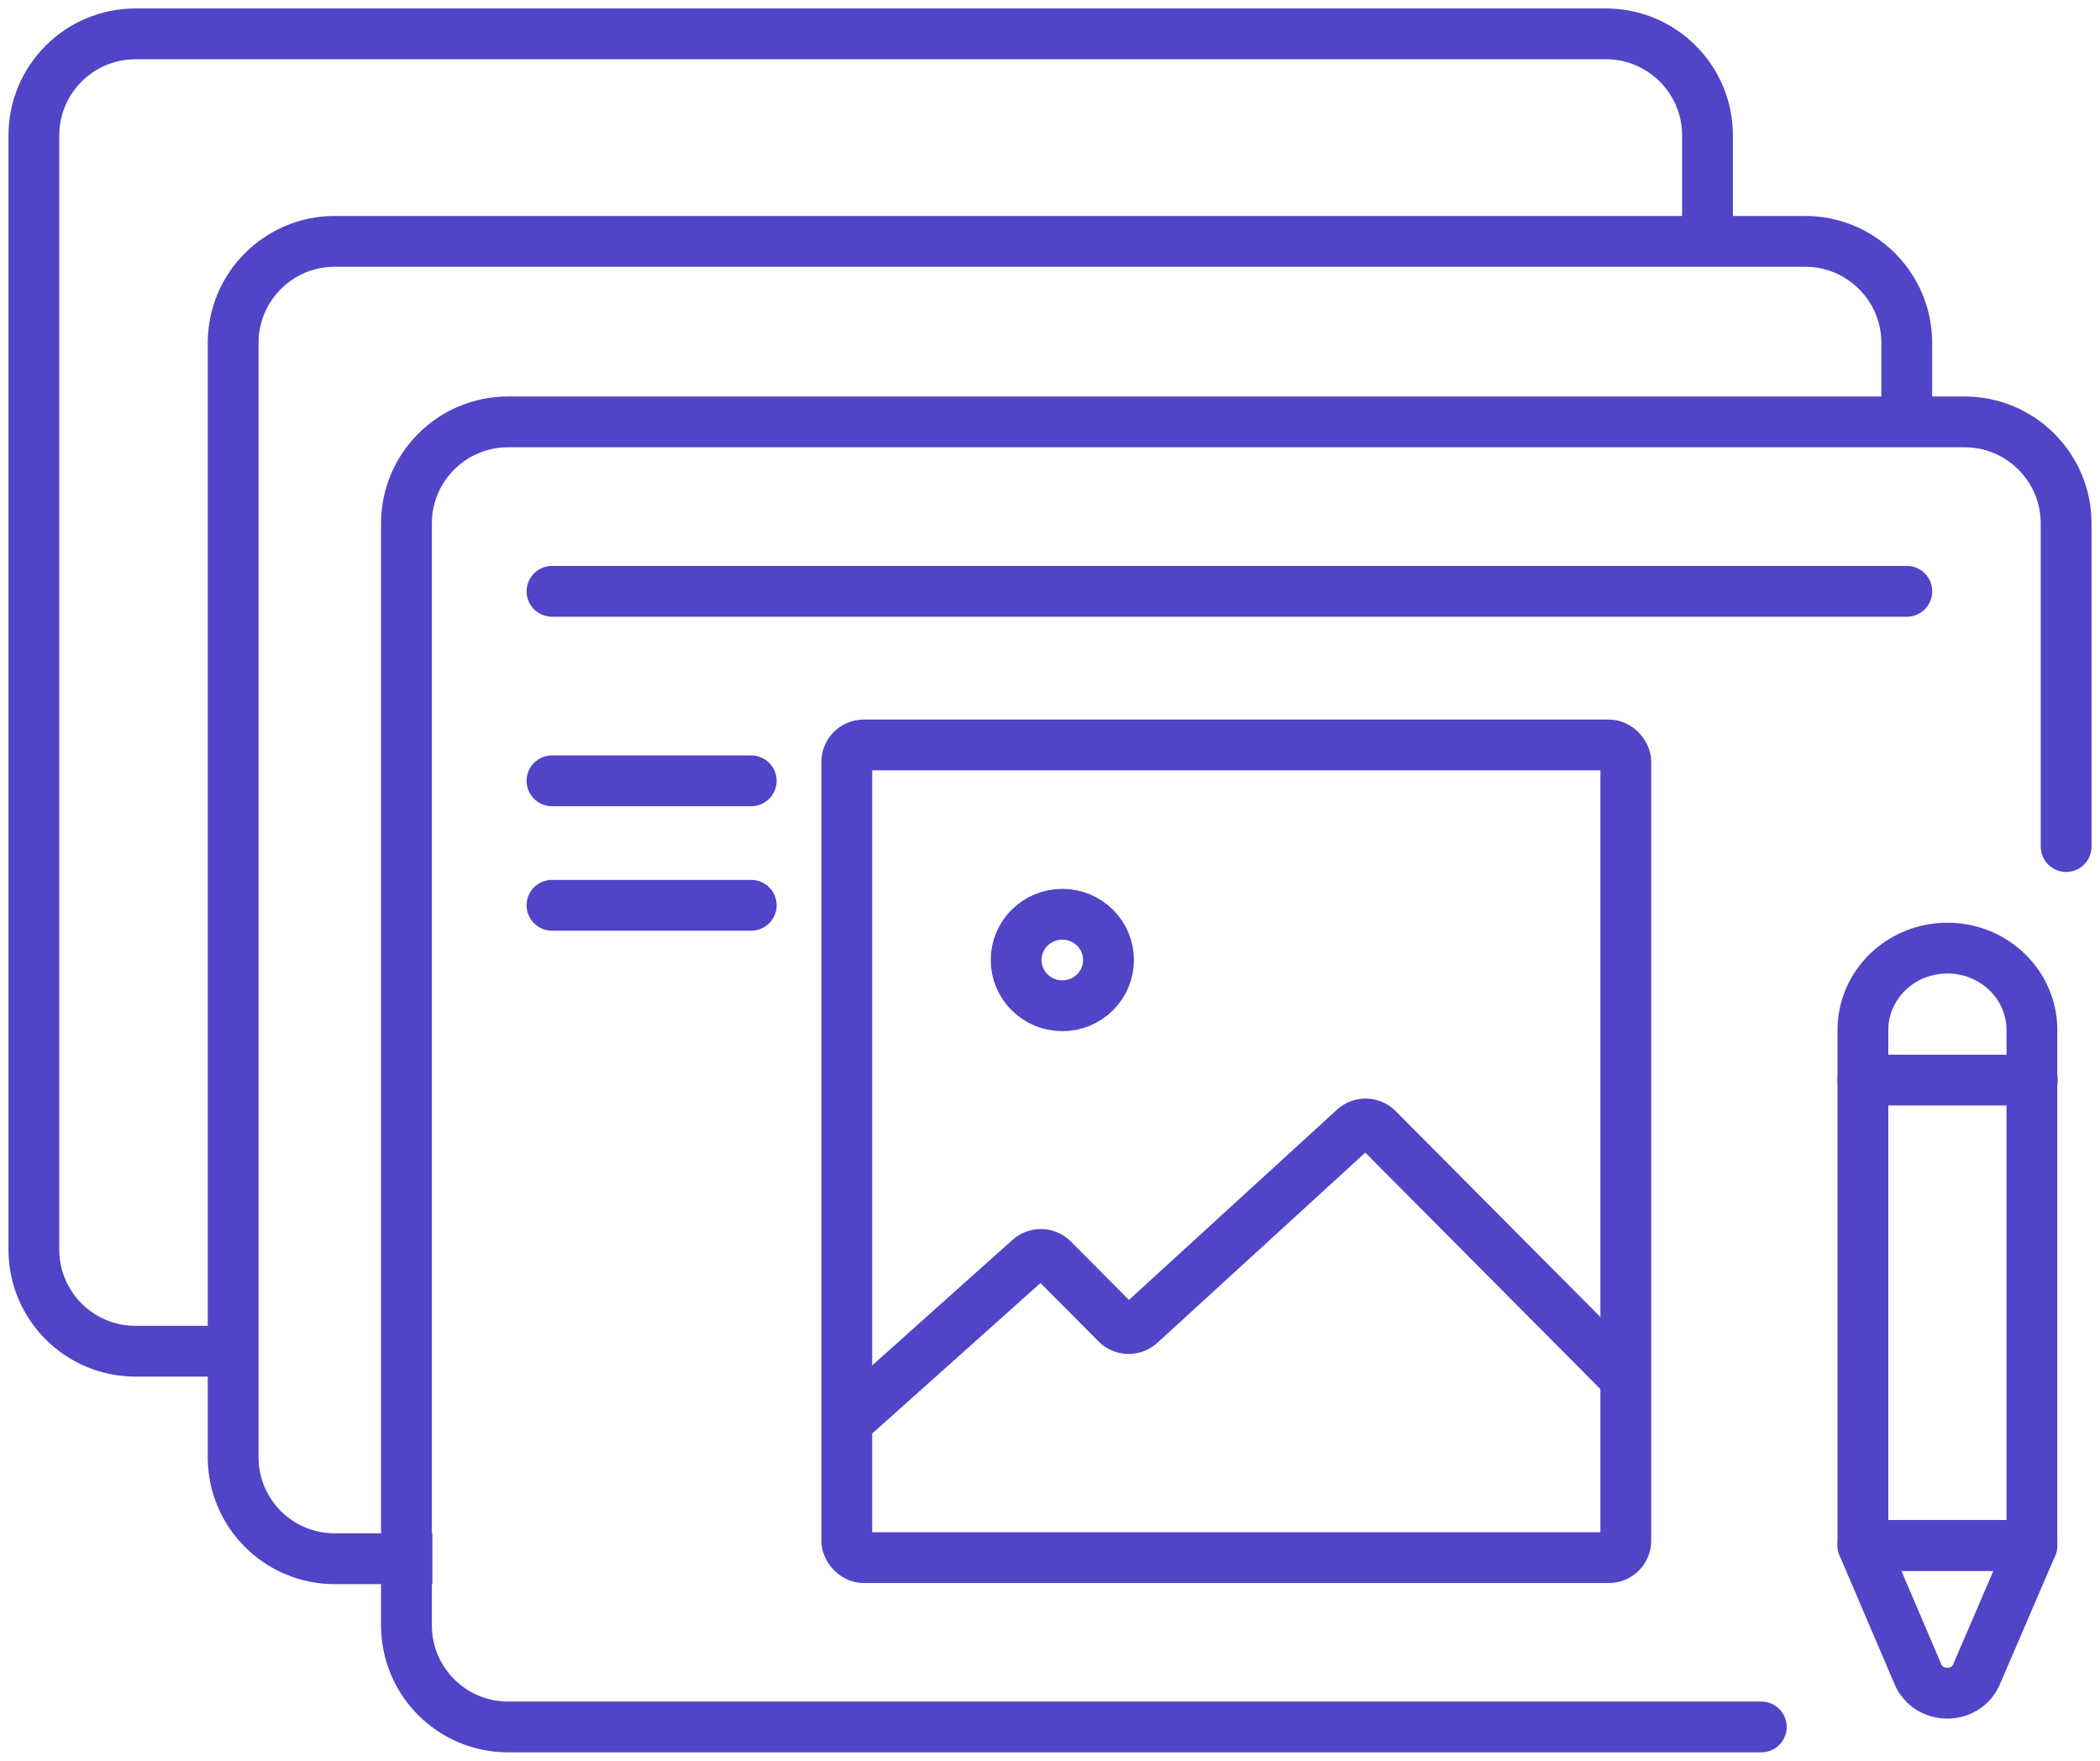
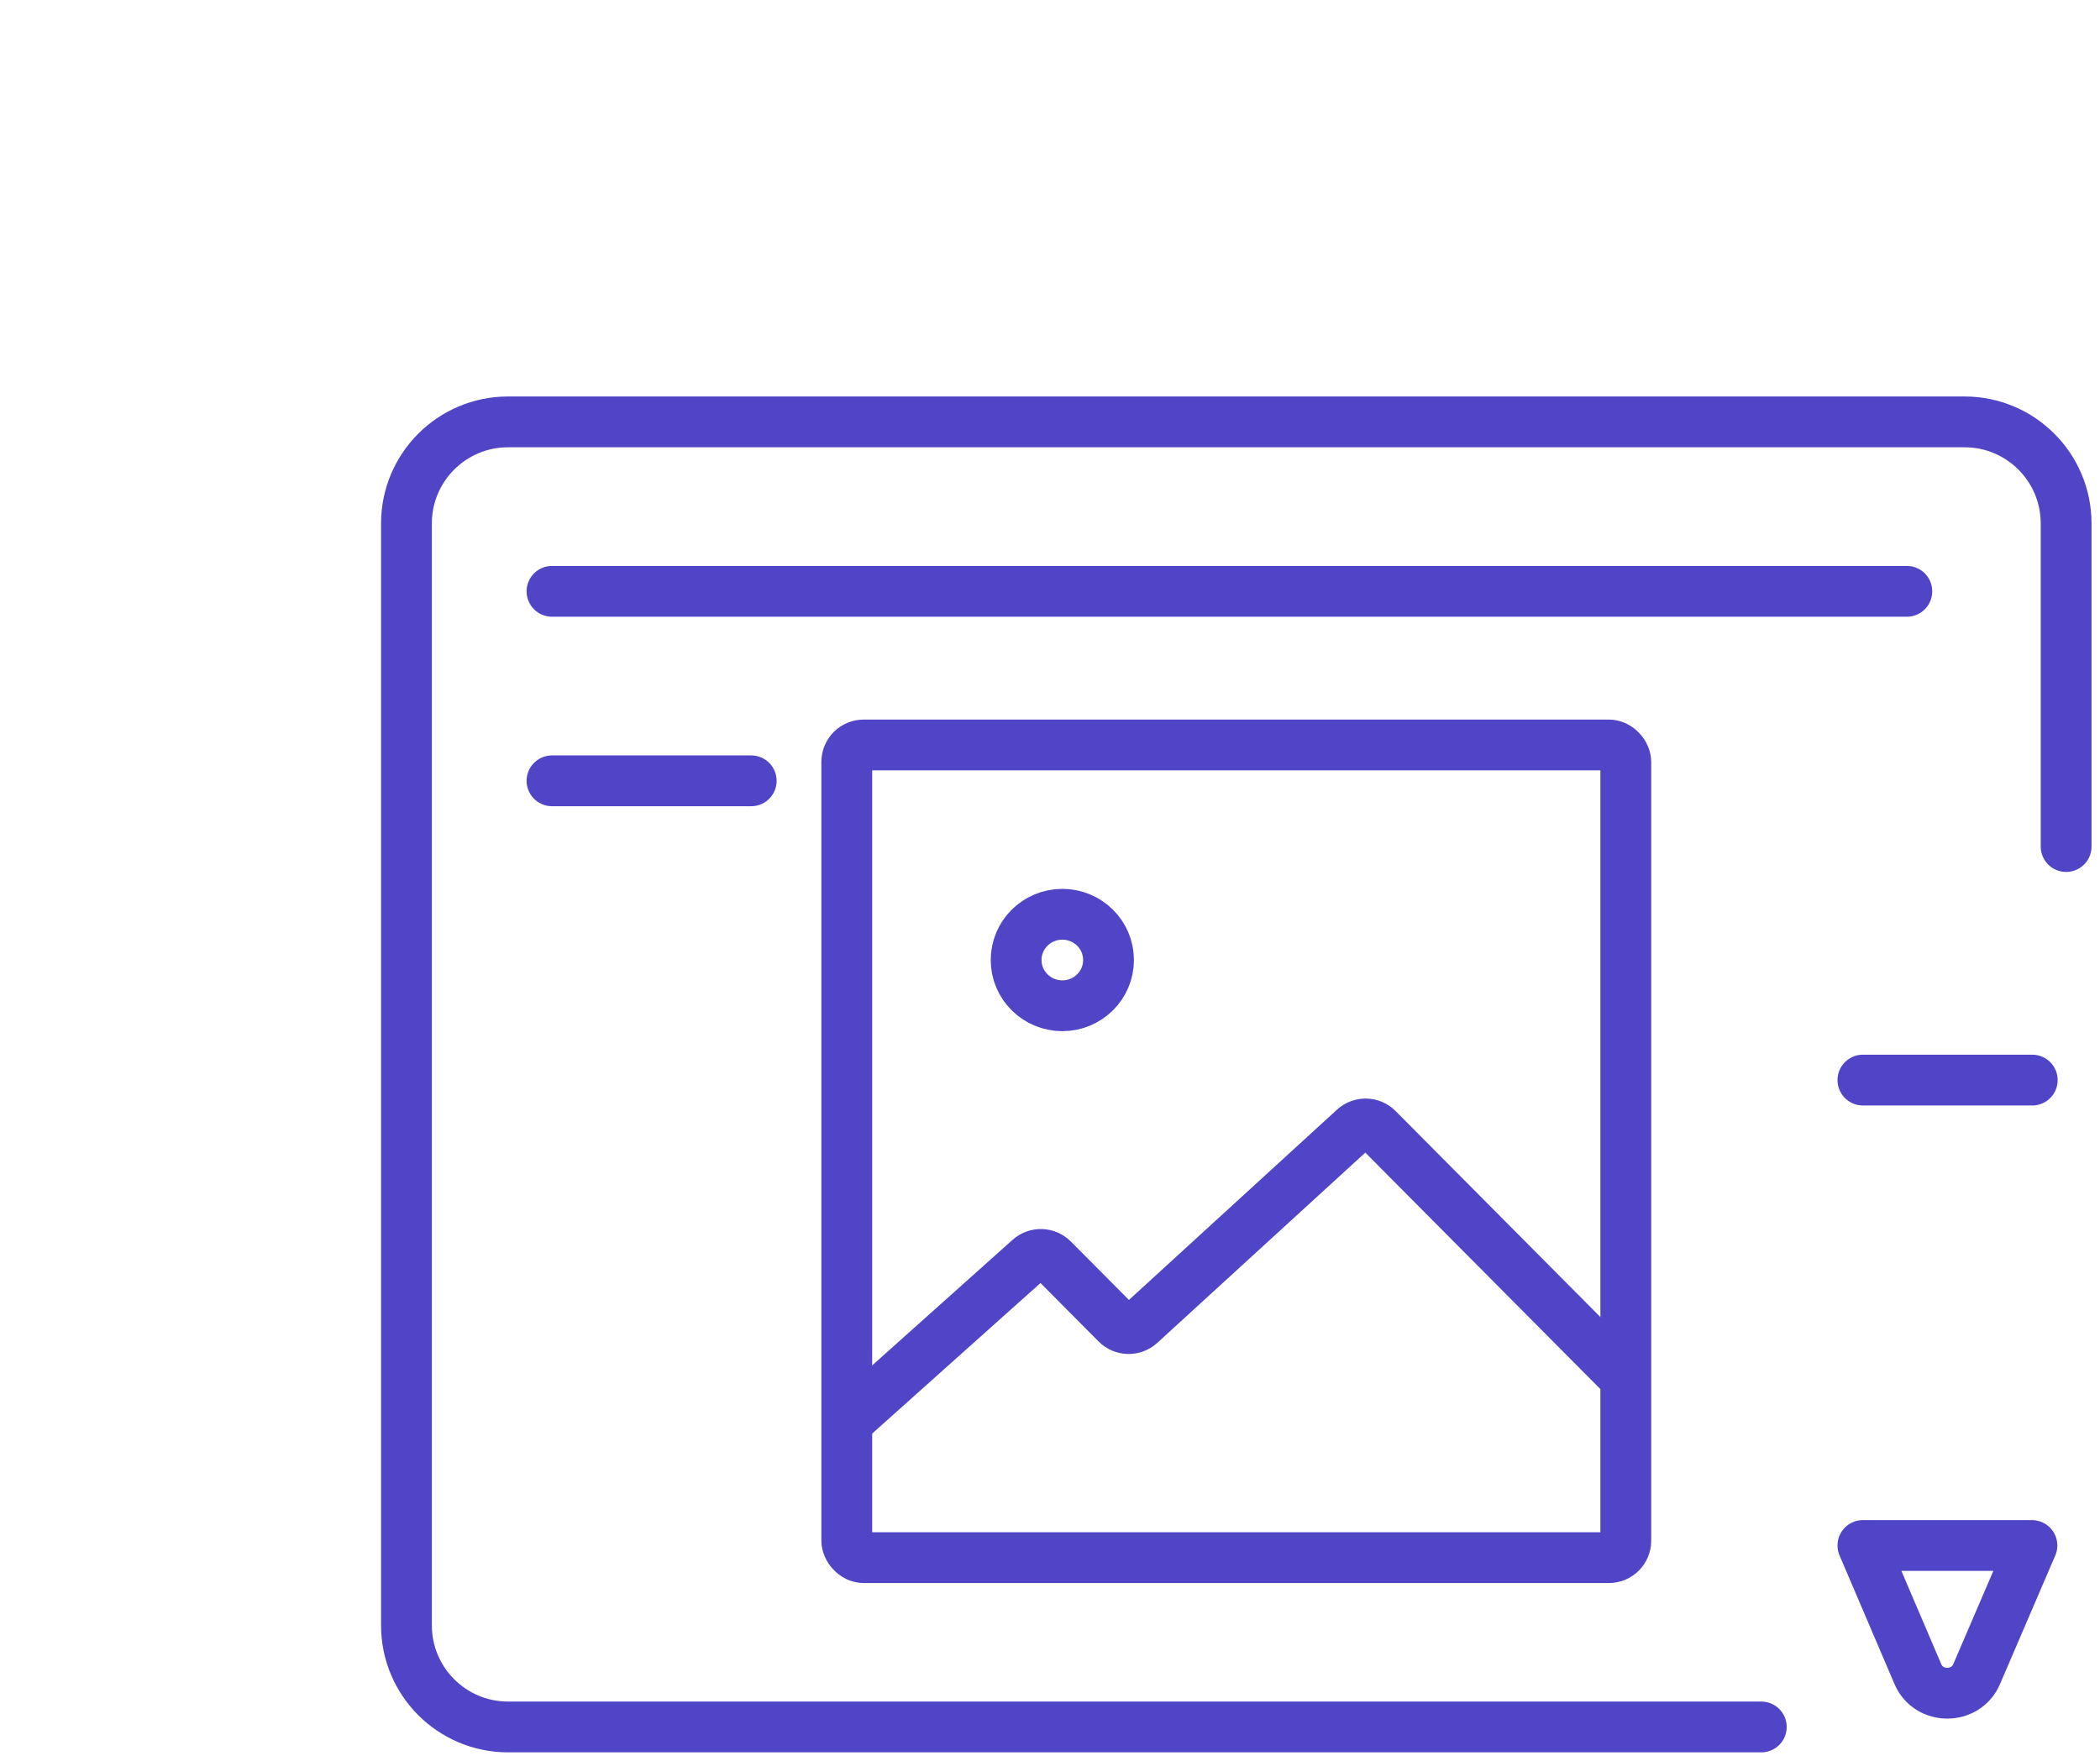
<svg xmlns="http://www.w3.org/2000/svg" width="62" height="52" viewBox="0 0 62 52" fill="none">
-   <path d="M55 35.903L55 30.42C55 29.082 56.115 28 57.495 28C58.875 28 59.99 29.082 59.99 30.42L59.99 35.903L59.99 41.469L59.99 45.641L55 45.641L55 41.469L55 35.903Z" stroke="#5044C7" stroke-width="1.5" stroke-linecap="round" stroke-linejoin="round" />
  <path d="M55 45.641L56.626 49.446C56.947 50.189 58.034 50.189 58.355 49.446L59.99 45.641L55 45.641Z" stroke="#5044C7" stroke-width="1.5" stroke-linecap="round" stroke-linejoin="round" />
  <path d="M55 31.897L60 31.897" stroke="#5044C7" stroke-width="1.5" stroke-linecap="round" stroke-linejoin="round" />
-   <path d="M50.412 6.514V4C50.412 2.343 49.069 1 47.412 1H4C2.343 1 1 2.343 1 4V36.904C1 38.561 2.343 39.904 4 39.904H6.882" stroke="#5044C7" stroke-width="1.5" />
-   <path d="M56.295 12.643V10.128C56.295 8.471 54.951 7.128 53.295 7.128H9.883C8.226 7.128 6.883 8.471 6.883 10.128V43.033C6.883 44.69 8.226 46.033 9.883 46.033H12.765" stroke="#5044C7" stroke-width="1.5" />
  <path d="M61 25V15.459C61 13.802 59.657 12.459 58 12.459H15C13.343 12.459 12 13.802 12 15.459V48C12 49.657 13.343 51 15 51H52" stroke="#5044C7" stroke-width="1.5" stroke-linecap="round" />
  <path d="M16.297 17.463H56.297" stroke="#5044C7" stroke-width="1.5" stroke-linecap="round" />
  <path d="M16.297 23.059H22.179" stroke="#5044C7" stroke-width="1.5" stroke-linecap="round" />
-   <path d="M16.297 26.735H22.179" stroke="#5044C7" stroke-width="1.5" stroke-linecap="round" />
  <rect x="25" y="22" width="23" height="24" rx="0.5" stroke="#5044C7" stroke-width="1.5" />
  <ellipse cx="31.364" cy="28.351" rx="1.364" ry="1.351" stroke="#5044C7" stroke-width="1.5" />
  <path d="M25 42L30.396 37.173C30.595 36.996 30.897 37.005 31.084 37.193L32.967 39.088C33.156 39.278 33.462 39.285 33.66 39.105L39.979 33.324C40.177 33.143 40.483 33.15 40.672 33.34L48 40.714" stroke="#5044C7" stroke-width="1.5" />
</svg>